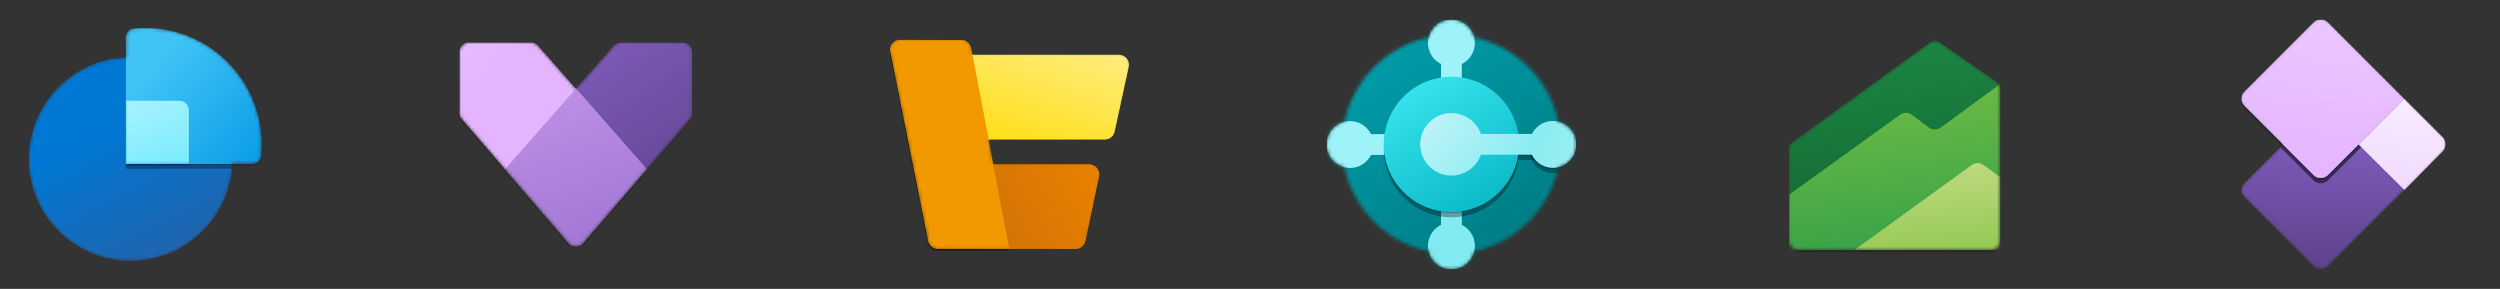
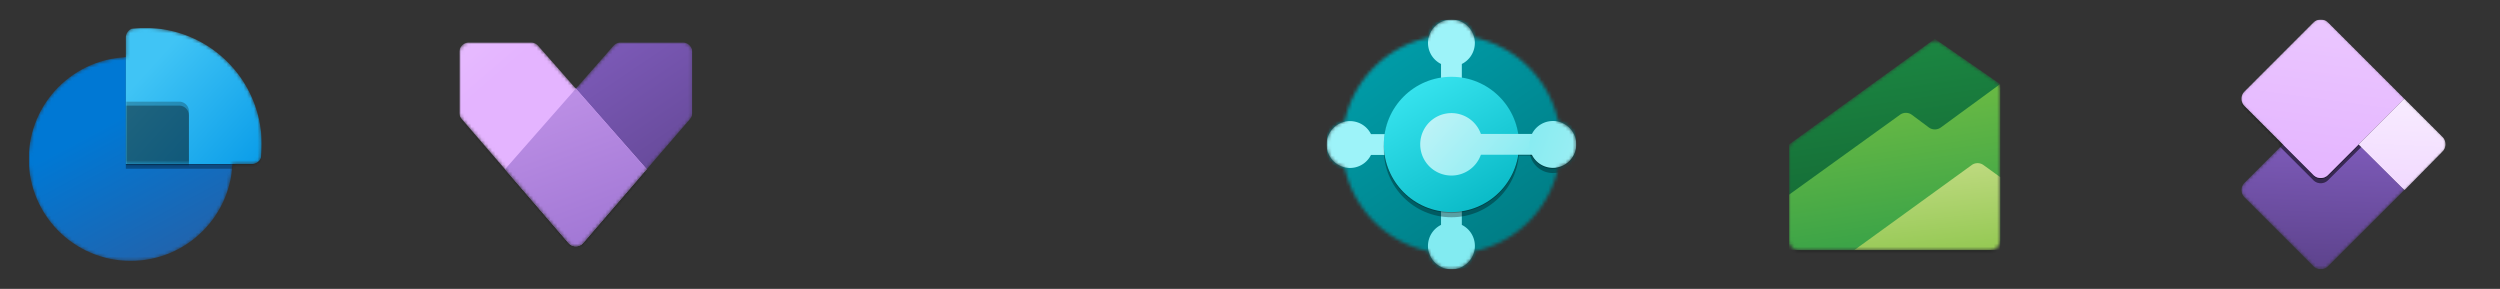
<svg xmlns="http://www.w3.org/2000/svg" xmlns:xlink="http://www.w3.org/1999/xlink" id="Layer_1" data-name="Layer 1" viewBox="0 0 727 84">
  <rect x="0" y="0" width="727" height="84" fill="#333333" stroke="none" />
  <defs>
    <style>.cls-1{fill:url(#linear-gradient);}.cls-2{fill:url(#linear-gradient-2);}.cls-3{fill:#fff;}.cls-4{fill:#8df7db;}.cls-15,.cls-22,.cls-31,.cls-32,.cls-33,.cls-34,.cls-36,.cls-4,.cls-7{fill-rule:evenodd;}.cls-5{fill:url(#linear-gradient-4);}.cls-6{fill:url(#linear-gradient-7);}.cls-7{fill:url(#linear-gradient-8);}.cls-8{fill:none;}.cls-9{clip-path:url(#clip-path);}.cls-10{mask:url(#mask);}.cls-11{fill:url(#linear-gradient-9);}.cls-12{opacity:0.32;}.cls-13,.cls-34{fill-opacity:0.24;}.cls-14{fill:url(#linear-gradient-10);}.cls-15{fill:url(#linear-gradient-11);}.cls-16{clip-path:url(#clip-path-2);}.cls-17{mask:url(#mask-2);}.cls-18{fill:url(#linear-gradient-12);}.cls-19,.cls-33{fill-opacity:0.32;}.cls-20{fill:url(#linear-gradient-13);}.cls-21{fill:url(#linear-gradient-14);}.cls-22{fill:url(#linear-gradient-15);}.cls-23{clip-path:url(#clip-path-4);}.cls-24{mask:url(#mask-4);}.cls-25{fill:url(#linear-gradient-20);}.cls-26{fill:url(#linear-gradient-21);}.cls-27{fill:url(#linear-gradient-22);}.cls-28{clip-path:url(#clip-path-5);}.cls-29{mask:url(#mask-5);}.cls-30{fill:url(#linear-gradient-23);}.cls-31{fill:#9df3f9;}.cls-32{fill:#82ebf1;}.cls-35{fill:url(#linear-gradient-24);}.cls-36{fill:url(#linear-gradient-25);}.cls-37{fill:url(#linear-gradient-26);}.cls-38{clip-path:url(#clip-path-6);}.cls-39{mask:url(#mask-6);}.cls-40{fill:url(#linear-gradient-27);}.cls-41{fill:url(#linear-gradient-28);}.cls-42{fill:url(#linear-gradient-29);}.cls-43{clip-path:url(#clip-path-9);}.cls-44{mask:url(#mask-9);}.cls-45{fill:url(#linear-gradient-36);}.cls-46{mask:url(#mask-10);}.cls-47{fill:url(#linear-gradient-38);}</style>
    <linearGradient id="linear-gradient" x1="131.71" y1="-732.82" x2="182.88" y2="-791.58" gradientTransform="matrix(1, 0, 0, -1, 0, -749.69)" gradientUnits="userSpaceOnUse">
      <stop offset="0" stop-color="#ebc7ff" />
      <stop offset="0.49" stop-color="#e4b4ff" />
    </linearGradient>
    <linearGradient id="linear-gradient-2" x1="662.71" y1="-751.07" x2="695.74" y2="-834.13" gradientTransform="matrix(1, 0, 0, -1, 0, -749.69)" gradientUnits="userSpaceOnUse">
      <stop offset="0" stop-color="#cd9ef0" />
      <stop offset="1" stop-color="#9f75d3" />
    </linearGradient>
    <linearGradient id="linear-gradient-4" x1="273.59" y1="-735.1" x2="308.55" y2="-814.98" gradientTransform="matrix(1, 0, 0, -1, 0, -749.14)" gradientUnits="userSpaceOnUse">
      <stop offset="0" stop-color="#fac240" />
      <stop offset="0.2" stop-color="#f29800" />
    </linearGradient>
    <linearGradient id="linear-gradient-7" x1="36.77" y1="-779.05" x2="44.54" y2="-798.68" gradientTransform="matrix(1, 0, 0, -1, 0, -749.14)" gradientUnits="userSpaceOnUse">
      <stop offset="0" stop-color="#a7f2ff" />
      <stop offset="1" stop-color="#7cecff" />
    </linearGradient>
    <linearGradient id="linear-gradient-8" x1="40.51" y1="-772.1" x2="78.05" y2="-806.14" gradientTransform="matrix(1, 0, 0, -1, 0, -749.14)" gradientUnits="userSpaceOnUse">
      <stop offset="0" stop-color="#40c4f5" />
      <stop offset="1" stop-color="#0095e6" />
    </linearGradient>
    <clipPath id="clip-path">
      <rect id="SVGID" class="cls-8" x="133.58" y="8.12" width="67.75" height="67.75" />
    </clipPath>
    <mask id="mask" x="133.58" y="12.36" width="67.75" height="60.7" maskUnits="userSpaceOnUse">
      <g id="mask0">
        <path class="cls-1" d="M136.4,12.36h18a2.8,2.8,0,0,1,2.12,1l11,12.45,10.93-12.45a2.84,2.84,0,0,1,2.13-1h18a2.82,2.82,0,0,1,2.82,2.82V32.76a2.85,2.85,0,0,1-.68,1.85L169.59,70.67a2.81,2.81,0,0,1-4.27,0L134.26,34.61a2.85,2.85,0,0,1-.68-1.85V15.18A2.82,2.82,0,0,1,136.4,12.36Z" />
      </g>
    </mask>
    <linearGradient id="linear-gradient-9" x1="155.3" y1="-753.67" x2="199.9" y2="-819.65" gradientTransform="matrix(1, 0, 0, -1, 0, -749.69)" gradientUnits="userSpaceOnUse">
      <stop offset="0" stop-color="#8661c5" />
      <stop offset="1" stop-color="#5c428b" />
    </linearGradient>
    <linearGradient id="linear-gradient-10" x1="119.25" y1="-743.67" x2="170.41" y2="-802.43" xlink:href="#linear-gradient" />
    <linearGradient id="linear-gradient-11" x1="150.71" y1="-751.95" x2="179.43" y2="-832.5" gradientTransform="matrix(1, 0, 0, -1, 0, -749.69)" gradientUnits="userSpaceOnUse">
      <stop offset="0" stop-color="#cd9ef0" />
      <stop offset="0.89" stop-color="#9f75d3" />
    </linearGradient>
    <clipPath id="clip-path-2">
      <rect id="SVGID-2" data-name="SVGID" class="cls-8" x="643.52" y="5.69" width="72.63" height="72.63" />
    </clipPath>
    <mask id="mask-2" x="651.84" y="5.7" width="59.3" height="72.61" maskUnits="userSpaceOnUse">
      <g id="mask0-2" data-name="mask0">
        <path class="cls-2" d="M677,6.58a3,3,0,0,0-4.28,0l-20,20a3,3,0,0,0,0,4.28L663.85,42,652.73,53.11a3,3,0,0,0,0,4.28l20,20a3,3,0,0,0,4.27,0L699.2,55.25l-9.05-9,9.06,9,11-11.17a3,3,0,0,0,0-4.27L699.16,28.73h0Z" />
      </g>
    </mask>
    <linearGradient id="linear-gradient-12" x1="676.36" y1="-780.69" x2="674.68" y2="-829.25" xlink:href="#linear-gradient-9" />
    <linearGradient id="linear-gradient-13" x1="678.72" y1="-754.66" x2="672.24" y2="-802.35" gradientTransform="matrix(1, 0, 0, -1, 0, -749.69)" gradientUnits="userSpaceOnUse">
      <stop offset="0" stop-color="#ebc7ff" />
      <stop offset="1" stop-color="#e4b4ff" />
    </linearGradient>
    <linearGradient id="linear-gradient-14" x1="699.17" y1="-778.42" x2="697.87" y2="-805.24" gradientTransform="matrix(1, 0, 0, -1, 0, -749.69)" gradientUnits="userSpaceOnUse">
      <stop offset="0" stop-color="#f8ecff" />
      <stop offset="1" stop-color="#f1d9ff" />
    </linearGradient>
    <linearGradient id="linear-gradient-15" x1="671.44" y1="-779.71" x2="678.33" y2="-803.64" xlink:href="#linear-gradient-2" />
    <clipPath id="clip-path-4">
      <rect id="SVGID-4" data-name="SVGID" class="cls-8" x="515.86" y="6.9" width="70.19" height="70.19" />
    </clipPath>
    <mask id="mask-4" x="520.25" y="11.29" width="61.42" height="63.19" maskUnits="userSpaceOnUse">
      <g id="mask0-4" data-name="mask0">
        <path class="cls-3" d="M561,12.51a2.91,2.91,0,0,1,3.38,0l16,11.11a2.93,2.93,0,0,1,1.26,2.4v43.8a2.93,2.93,0,0,1-2.92,2.93H523.17a2.93,2.93,0,0,1-2.92-2.93V43.49a2.94,2.94,0,0,1,1.21-2.37Z" />
      </g>
    </mask>
    <linearGradient id="linear-gradient-20" x1="545.1" y1="-758.31" x2="555.19" y2="-826.27" gradientTransform="matrix(1, 0, 0, -1, 0, -749.14)" gradientUnits="userSpaceOnUse">
      <stop offset="0" stop-color="#1c8943" />
      <stop offset="1" stop-color="#126031" />
    </linearGradient>
    <linearGradient id="linear-gradient-21" x1="546.54" y1="-767.91" x2="554.78" y2="-823.61" gradientTransform="matrix(1, 0, 0, -1, 0, -749.14)" gradientUnits="userSpaceOnUse">
      <stop offset="0" stop-color="#75bf43" />
      <stop offset="1" stop-color="#36a148" />
    </linearGradient>
    <linearGradient id="linear-gradient-22" x1="558.64" y1="-794.08" x2="561.83" y2="-824.19" gradientTransform="matrix(1, 0, 0, -1, 0, -749.14)" gradientUnits="userSpaceOnUse">
      <stop offset="0" stop-color="#c4dc86" />
      <stop offset="1" stop-color="#93c852" />
    </linearGradient>
    <clipPath id="clip-path-5">
      <rect id="SVGID-5" data-name="SVGID" class="cls-8" x="385.77" y="5.69" width="72.63" height="72.63" />
    </clipPath>
    <mask id="mask-5" x="385.77" y="5.69" width="72.63" height="72.63" maskUnits="userSpaceOnUse">
      <g id="mask0-5" data-name="mask0">
        <path class="cls-4" d="M385.77,42A6.82,6.82,0,0,0,391,48.63a31.79,31.79,0,0,0,24.45,24.45,6.81,6.81,0,0,0,13.25,0,31.79,31.79,0,0,0,24.46-24.45,6.81,6.81,0,0,0,0-13.25A31.79,31.79,0,0,0,428.7,10.92a6.81,6.81,0,0,0-13.25,0A31.79,31.79,0,0,0,391,35.37,6.82,6.82,0,0,0,385.77,42Z" />
      </g>
    </mask>
    <linearGradient id="linear-gradient-23" x1="403.11" y1="-763.3" x2="440.89" y2="-818.75" gradientTransform="matrix(1, 0, 0, -1, 0, -749.14)" gradientUnits="userSpaceOnUse">
      <stop offset="0" stop-color="#009ca8" />
      <stop offset="1" stop-color="#007d85" />
    </linearGradient>
    <linearGradient id="linear-gradient-24" x1="411.55" y1="-773.66" x2="437.56" y2="-816.84" gradientTransform="matrix(1, 0, 0, -1, 0, -749.14)" gradientUnits="userSpaceOnUse">
      <stop offset="0" stop-color="#36e3ee" />
      <stop offset="1" stop-color="#00b1be" />
    </linearGradient>
    <linearGradient id="linear-gradient-25" x1="409.1" y1="-773.23" x2="442.47" y2="-803.16" gradientTransform="matrix(1, 0, 0, -1, 0, -749.14)" gradientUnits="userSpaceOnUse">
      <stop offset="0" stop-color="#d2f6f9" />
      <stop offset="1" stop-color="#82ebf1" />
    </linearGradient>
    <linearGradient id="linear-gradient-26" x1="458.98" y1="-793.77" x2="440.33" y2="-787.15" gradientTransform="matrix(1, 0, 0, -1, 0, -749.14)" gradientUnits="userSpaceOnUse">
      <stop offset="0" stop-color="#9aeef3" />
      <stop offset="1" stop-color="#82ebf1" />
    </linearGradient>
    <clipPath id="clip-path-6">
      <rect id="SVGID-6" data-name="SVGID" class="cls-8" x="258.8" y="7.25" width="69.5" height="69.5" />
    </clipPath>
    <mask id="mask-6" x="258.83" y="11.59" width="69.45" height="62.26" maskUnits="userSpaceOnUse">
      <g id="mask0-6" data-name="mask0">
-         <path class="cls-5" d="M258.89,15.06a2.9,2.9,0,0,1,2.84-3.47h17.84A2.89,2.89,0,0,1,282.41,14l.38,2h42.6a2.9,2.9,0,0,1,2.83,3.51l-4.09,18.82a2.88,2.88,0,0,1-2.83,2.28H287.48l1.38,7.24h27.91a2.9,2.9,0,0,1,2.83,3.5l-4,18.82a2.9,2.9,0,0,1-2.84,2.3h-40a2.9,2.9,0,0,1-2.84-2.33Z" />
-       </g>
+         </g>
    </mask>
    <linearGradient id="linear-gradient-27" x1="299.23" y1="-755.14" x2="284.93" y2="-797.95" gradientTransform="matrix(1, 0, 0, -1, 0, -749.14)" gradientUnits="userSpaceOnUse">
      <stop offset="0" stop-color="#ffed80" />
      <stop offset="1" stop-color="#ffdb00" />
    </linearGradient>
    <linearGradient id="linear-gradient-28" x1="318.45" y1="-793.64" x2="266.92" y2="-823.09" gradientTransform="matrix(1, 0, 0, -1, 0, -749.14)" gradientUnits="userSpaceOnUse">
      <stop offset="0" stop-color="#ea8200" />
      <stop offset="1" stop-color="#c46a08" />
    </linearGradient>
    <linearGradient id="linear-gradient-29" x1="255.16" y1="-743.16" x2="290.12" y2="-823.05" xlink:href="#linear-gradient-4" />
    <clipPath id="clip-path-9">
      <rect id="SVGID-9" data-name="SVGID" class="cls-8" x="8.36" y="8.12" width="67.75" height="67.75" />
    </clipPath>
    <mask id="mask-9" x="8.36" y="8.12" width="67.75" height="67.75" maskUnits="userSpaceOnUse">
      <g id="mask0-9" data-name="mask0">
        <path class="cls-6" d="M75.89,45.93A36.39,36.39,0,0,0,76.11,42,33.87,33.87,0,0,0,38.3,8.35,2.82,2.82,0,0,0,36.59,11v5.68a29.64,29.64,0,1,0,31,31h5.68A2.85,2.85,0,0,0,75.89,45.93Z" />
      </g>
    </mask>
    <linearGradient id="linear-gradient-36" x1="32.23" y1="-784.61" x2="52.04" y2="-821.6" gradientTransform="matrix(1, 0, 0, -1, 0, -749.14)" gradientUnits="userSpaceOnUse">
      <stop offset="0" stop-color="#0078d4" />
      <stop offset="1" stop-color="#2064ae" />
    </linearGradient>
    <mask id="mask-10" x="36.59" y="8.12" width="39.52" height="40.93" maskUnits="userSpaceOnUse">
      <g id="mask1">
        <path class="cls-7" d="M75.89,45.93A36.39,36.39,0,0,0,76.11,42,33.87,33.87,0,0,0,38.3,8.35,2.82,2.82,0,0,0,36.59,11v36.7h36.7A2.85,2.85,0,0,0,75.89,45.93Z" />
      </g>
    </mask>
    <linearGradient id="linear-gradient-38" x1="41.22" y1="-777.28" x2="49" y2="-796.92" xlink:href="#linear-gradient-7" />
  </defs>
  <g class="cls-9">
    <g class="cls-10">
      <path class="cls-11" d="M180.52,12.36h18a2.82,2.82,0,0,1,2.82,2.82V32.76a2.85,2.85,0,0,1-.68,1.85L169.59,70.67a2.83,2.83,0,0,1-4.27,0L146.85,49.23l31.54-35.91A2.84,2.84,0,0,1,180.52,12.36Z" />
      <g class="cls-12">
        <path d="M154.39,13.77h-18a2.82,2.82,0,0,0-2.82,2.82V34.17a2.85,2.85,0,0,0,.68,1.85l31.06,36.06a2.81,2.81,0,0,0,4.27,0l18.47-21.45-31.55-35.9A2.8,2.8,0,0,0,154.39,13.77Z" />
      </g>
-       <path class="cls-13" d="M154.39,12.63h-18a2.82,2.82,0,0,0-2.82,2.82V33a2.81,2.81,0,0,0,.68,1.84l31.06,36.07a2.83,2.83,0,0,0,4.27,0l18.47-21.45-31.55-35.9A2.8,2.8,0,0,0,154.39,12.63Z" />
      <path class="cls-14" d="M154.39,12.36h-18a2.82,2.82,0,0,0-2.82,2.82V32.76a2.85,2.85,0,0,0,.68,1.85l31.06,36.06a2.81,2.81,0,0,0,4.27,0l18.47-21.45-31.55-35.9A2.8,2.8,0,0,0,154.39,12.36Z" />
      <path class="cls-15" d="M167.46,25.77,146.85,49.23l18.47,21.44a2.83,2.83,0,0,0,4.27,0L177.06,62l11-12.78Z" />
    </g>
  </g>
  <g class="cls-16">
    <g class="cls-17">
      <path class="cls-18" d="M672.76,33.08a3,3,0,0,1,4.27,0L699.2,55.25,677,77.42a3,3,0,0,1-4.27,0l-20-20a3,3,0,0,1,0-4.28Z" />
      <path class="cls-19" d="M672.74,8.09a3,3,0,0,1,4.27,0l22.15,22.15L677,52.39a3,3,0,0,1-4.27,0l-20-20a3,3,0,0,1,0-4.28Z" />
      <path class="cls-13" d="M672.74,6.87a3,3,0,0,1,4.27,0L699.16,29,677,51.16a3,3,0,0,1-4.27,0l-20-20a3,3,0,0,1,0-4.28Z" />
      <path class="cls-20" d="M672.74,6.58a3,3,0,0,1,4.27,0l22.15,22.15L677,50.88a3,3,0,0,1-4.27,0l-20-20a3,3,0,0,1,0-4.28Z" />
      <path class="cls-21" d="M699.16,28.73l11.09,11.08a3,3,0,0,1,0,4.27l-11,11.17L685.92,42Z" />
      <path class="cls-22" d="M685.92,42,677,50.88a3,3,0,0,1-4.27,0L663.85,42l8.91-8.91a3,3,0,0,1,4.27,0Z" />
    </g>
  </g>
  <g class="cls-16">
    <g class="cls-17">
      <path class="cls-18" d="M672.76,33.08a3,3,0,0,1,4.27,0L699.2,55.25,677,77.42a3,3,0,0,1-4.27,0l-20-20a3,3,0,0,1,0-4.28Z" />
      <path class="cls-19" d="M672.74,8.09a3,3,0,0,1,4.27,0l22.15,22.15L677,52.39a3,3,0,0,1-4.27,0l-20-20a3,3,0,0,1,0-4.28Z" />
      <path class="cls-13" d="M672.74,6.87a3,3,0,0,1,4.27,0L699.16,29,677,51.16a3,3,0,0,1-4.27,0l-20-20a3,3,0,0,1,0-4.28Z" />
      <path class="cls-20" d="M672.74,6.58a3,3,0,0,1,4.27,0l22.15,22.15L677,50.88a3,3,0,0,1-4.27,0l-20-20a3,3,0,0,1,0-4.28Z" />
      <path class="cls-21" d="M699.16,28.73l11.09,11.08a3,3,0,0,1,0,4.27l-11,11.17L685.92,42Z" />
      <path class="cls-22" d="M685.92,42,677,50.88a3,3,0,0,1-4.27,0L663.85,42l8.91-8.91a3,3,0,0,1,4.27,0Z" />
    </g>
  </g>
  <g class="cls-23">
    <g class="cls-24">
      <path class="cls-25" d="M562.65,11.29l19,13.16V72.71H520.25V42Z" />
      <path class="cls-19" d="M560.92,38.84a2.94,2.94,0,0,0,3.47,0l17.27-12.63V74.48H520.25V58.39l32.26-23.24a2.91,2.91,0,0,1,3.45,0Z" />
      <path class="cls-13" d="M560.92,38.84a2.94,2.94,0,0,0,3.47,0l17.27-12.63V74.48H520.25V58.39l32.26-23.24a2.91,2.91,0,0,1,3.45,0Z" />
      <path class="cls-26" d="M560.92,37.07a2.94,2.94,0,0,0,3.47,0l17.27-12.63V72.71H520.25V56.62l32.26-23.24a2.91,2.91,0,0,1,3.45,0Z" />
      <path class="cls-13" d="M581.66,73V51.78l-4.86-3.51a2.93,2.93,0,0,0-3.43,0L539.26,73Z" />
-       <path class="cls-19" d="M581.66,74.45V53.25l-4.86-3.52a2.93,2.93,0,0,0-3.43,0L539.26,74.45Z" />
      <path class="cls-27" d="M581.66,72.71V51.51L576.8,48a2.93,2.93,0,0,0-3.43,0L539.26,72.71Z" />
    </g>
  </g>
  <g class="cls-28">
    <g class="cls-29">
      <circle class="cls-30" cx="422.08" cy="42" r="36.31" />
      <path class="cls-31" d="M425.1,18.6a6.81,6.81,0,1,0-6.05,0v4.49h6.05Z" />
      <path class="cls-32" d="M419.05,65.4a6.82,6.82,0,1,0,6.05,0V60.91h-6.05Z" />
      <path class="cls-31" d="M398.68,39a6.81,6.81,0,1,0,0,6.06h4.49V39Z" />
      <circle class="cls-19" cx="422.08" cy="43.51" r="19.67" />
-       <path class="cls-33" d="M430.64,46.54a9.09,9.09,0,1,1,0-6h15.65v6Z" />
      <path class="cls-19" d="M451.58,50.32a6.81,6.81,0,1,1,6.81-6.81A6.81,6.81,0,0,1,451.58,50.32Z" />
      <circle class="cls-13" cx="422.08" cy="42.29" r="19.67" />
      <path class="cls-34" d="M430.64,45.31a9.08,9.08,0,1,1,0-6.05h15.65v6.05Z" />
      <path class="cls-13" d="M451.58,49.1a6.81,6.81,0,1,1,6.81-6.81A6.81,6.81,0,0,1,451.58,49.1Z" />
      <circle class="cls-35" cx="422.08" cy="42" r="19.67" />
      <path class="cls-36" d="M430.64,45a9.08,9.08,0,1,1,0-6.06h15.65V45Z" />
      <path class="cls-37" d="M451.58,48.81A6.81,6.81,0,1,1,458.39,42,6.81,6.81,0,0,1,451.58,48.81Z" />
    </g>
  </g>
  <g class="cls-38">
    <g class="cls-39">
      <path class="cls-40" d="M328.22,19.45a2.9,2.9,0,0,0-2.83-3.51H260.2l4.62,24.61H321.3a2.88,2.88,0,0,0,2.83-2.28Z" />
      <path class="cls-41" d="M319.6,51.29a2.91,2.91,0,0,0-2.84-3.5H269.51a2.89,2.89,0,0,0-2.85,3.41L270.07,70a2.9,2.9,0,0,0,2.85,2.38h39.87a2.9,2.9,0,0,0,2.84-2.3Z" />
      <path class="cls-19" d="M261.73,13a2.9,2.9,0,0,0-2.84,3.47l11,55a2.88,2.88,0,0,0,2.83,2.32h20.8L282.41,15.4A2.89,2.89,0,0,0,279.57,13Z" />
      <path class="cls-13" d="M261.73,11.87a2.89,2.89,0,0,0-2.84,3.46l11,55a2.88,2.88,0,0,0,2.83,2.33h20.8L282.41,14.22a2.89,2.89,0,0,0-2.84-2.35Z" />
      <path class="cls-42" d="M261.73,11.59a2.9,2.9,0,0,0-2.84,3.47l11,55a2.89,2.89,0,0,0,2.83,2.33h20.8L282.41,14a2.89,2.89,0,0,0-2.84-2.36Z" />
    </g>
  </g>
  <g class="cls-38">
    <g class="cls-39">
      <path class="cls-40" d="M328.22,19.45a2.9,2.9,0,0,0-2.83-3.51H260.2l4.62,24.61H321.3a2.88,2.88,0,0,0,2.83-2.28Z" />
      <path class="cls-41" d="M319.6,51.29a2.91,2.91,0,0,0-2.84-3.5H269.51a2.89,2.89,0,0,0-2.85,3.41L270.07,70a2.9,2.9,0,0,0,2.85,2.38h39.87a2.9,2.9,0,0,0,2.84-2.3Z" />
      <path class="cls-19" d="M261.73,13a2.9,2.9,0,0,0-2.84,3.47l11,55a2.88,2.88,0,0,0,2.83,2.32h20.8L282.41,15.4A2.89,2.89,0,0,0,279.57,13Z" />
      <path class="cls-13" d="M261.73,11.87a2.89,2.89,0,0,0-2.84,3.46l11,55a2.88,2.88,0,0,0,2.83,2.33h20.8L282.41,14.22a2.89,2.89,0,0,0-2.84-2.35Z" />
      <path class="cls-42" d="M261.73,11.59a2.9,2.9,0,0,0-2.84,3.47l11,55a2.89,2.89,0,0,0,2.83,2.33h20.8L282.41,14a2.89,2.89,0,0,0-2.84-2.36Z" />
    </g>
  </g>
  <g class="cls-38">
    <g class="cls-39">
      <path class="cls-40" d="M328.22,19.45a2.9,2.9,0,0,0-2.83-3.51H260.2l4.62,24.61H321.3a2.88,2.88,0,0,0,2.83-2.28Z" />
      <path class="cls-41" d="M319.6,51.29a2.91,2.91,0,0,0-2.84-3.5H269.51a2.89,2.89,0,0,0-2.85,3.41L270.07,70a2.9,2.9,0,0,0,2.85,2.38h39.87a2.9,2.9,0,0,0,2.84-2.3Z" />
      <path class="cls-19" d="M261.73,13a2.9,2.9,0,0,0-2.84,3.47l11,55a2.88,2.88,0,0,0,2.83,2.32h20.8L282.41,15.4A2.89,2.89,0,0,0,279.57,13Z" />
      <path class="cls-13" d="M261.73,11.87a2.89,2.89,0,0,0-2.84,3.46l11,55a2.88,2.88,0,0,0,2.83,2.33h20.8L282.41,14.22a2.89,2.89,0,0,0-2.84-2.35Z" />
      <path class="cls-42" d="M261.73,11.59a2.9,2.9,0,0,0-2.84,3.47l11,55a2.89,2.89,0,0,0,2.83,2.33h20.8L282.41,14a2.89,2.89,0,0,0-2.84-2.36Z" />
    </g>
  </g>
  <g class="cls-43">
    <g class="cls-44">
      <circle class="cls-45" cx="38" cy="46.23" r="29.64" />
      <path class="cls-19" d="M75.89,47.34a36.39,36.39,0,0,0,.22-3.93A33.87,33.87,0,0,0,38.3,9.76a2.82,2.82,0,0,0-1.71,2.6v36.7h36.7A2.85,2.85,0,0,0,75.89,47.34Z" />
      <path class="cls-13" d="M75.89,46.2a36.39,36.39,0,0,0,.22-3.93A33.87,33.87,0,0,0,38.3,8.62a2.81,2.81,0,0,0-1.71,2.59v36.7h36.7A2.84,2.84,0,0,0,75.89,46.2Z" />
      <path class="cls-7" d="M75.89,45.93A36.39,36.39,0,0,0,76.11,42,33.87,33.87,0,0,0,38.3,8.35,2.82,2.82,0,0,0,36.59,11v36.7h36.7A2.85,2.85,0,0,0,75.89,45.93Z" />
      <g class="cls-46">
        <path class="cls-19" d="M36.59,30.71H52.11a2.83,2.83,0,0,1,2.83,2.82V49.06H36.59Z" />
        <path class="cls-13" d="M36.59,29.56H52.11a2.83,2.83,0,0,1,2.83,2.83V47.91H36.59Z" />
-         <path class="cls-47" d="M36.59,29.3H52.11a2.83,2.83,0,0,1,2.83,2.82V47.65H36.59Z" />
      </g>
    </g>
  </g>
</svg>